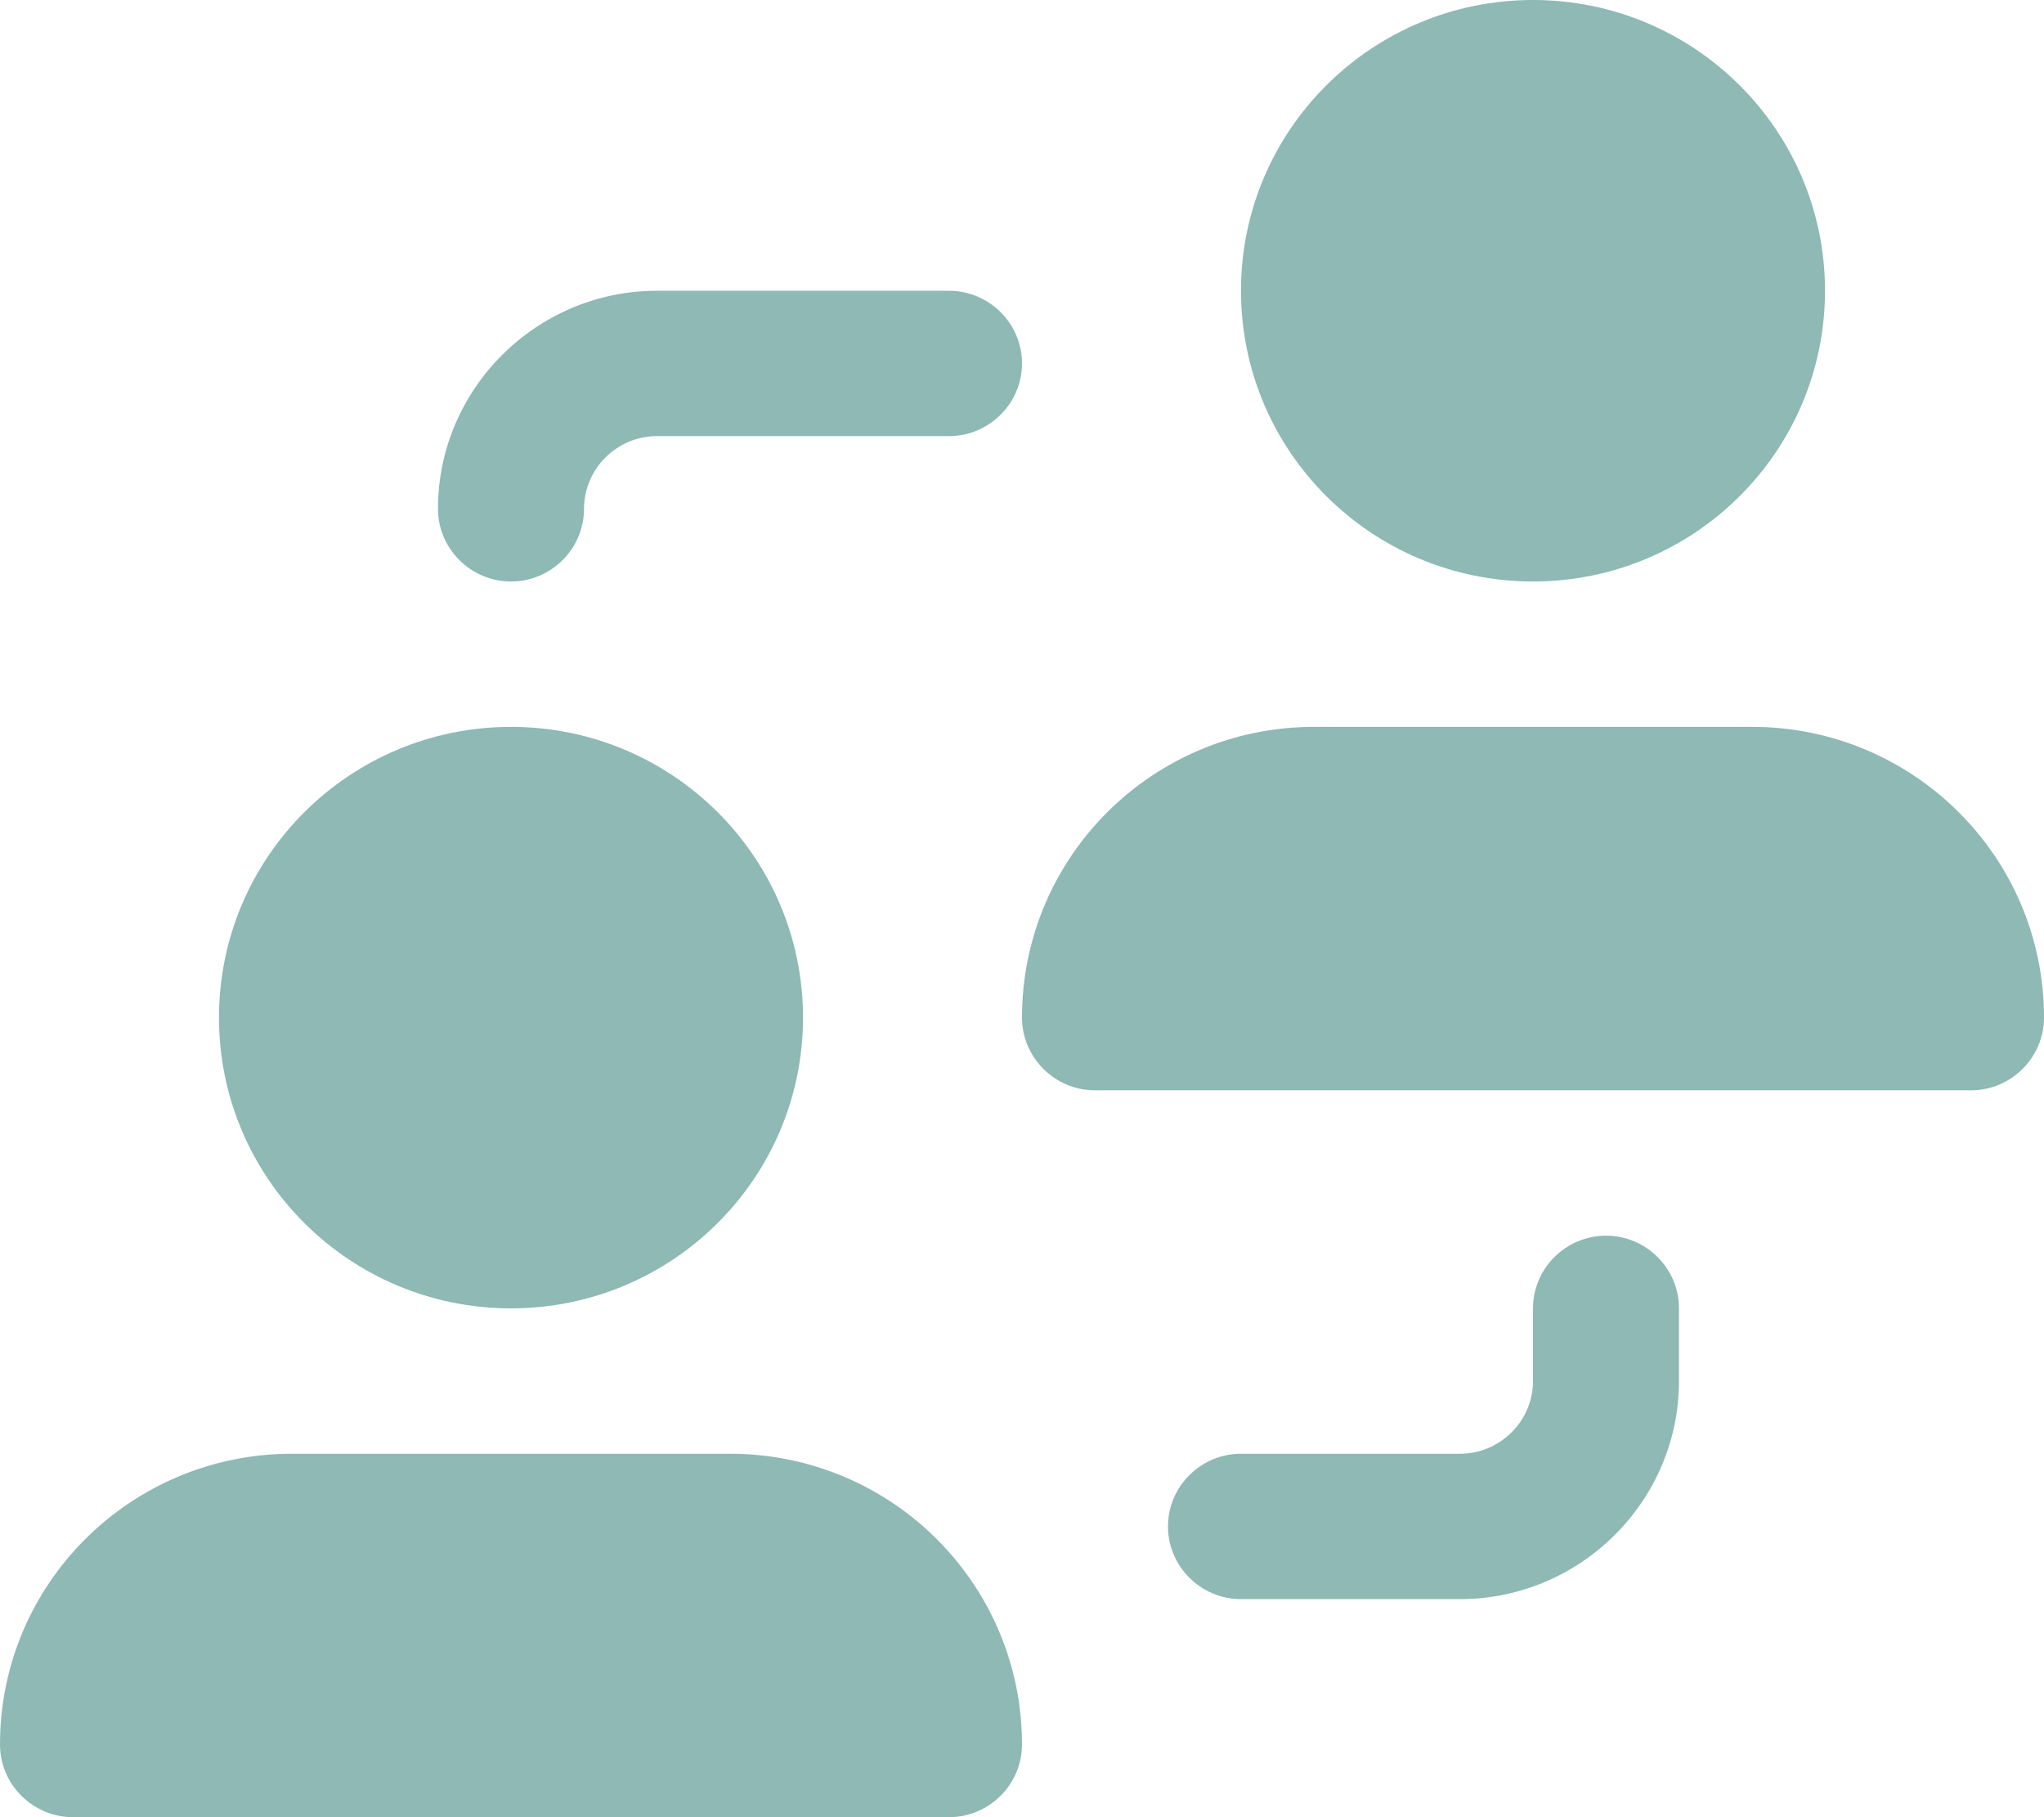
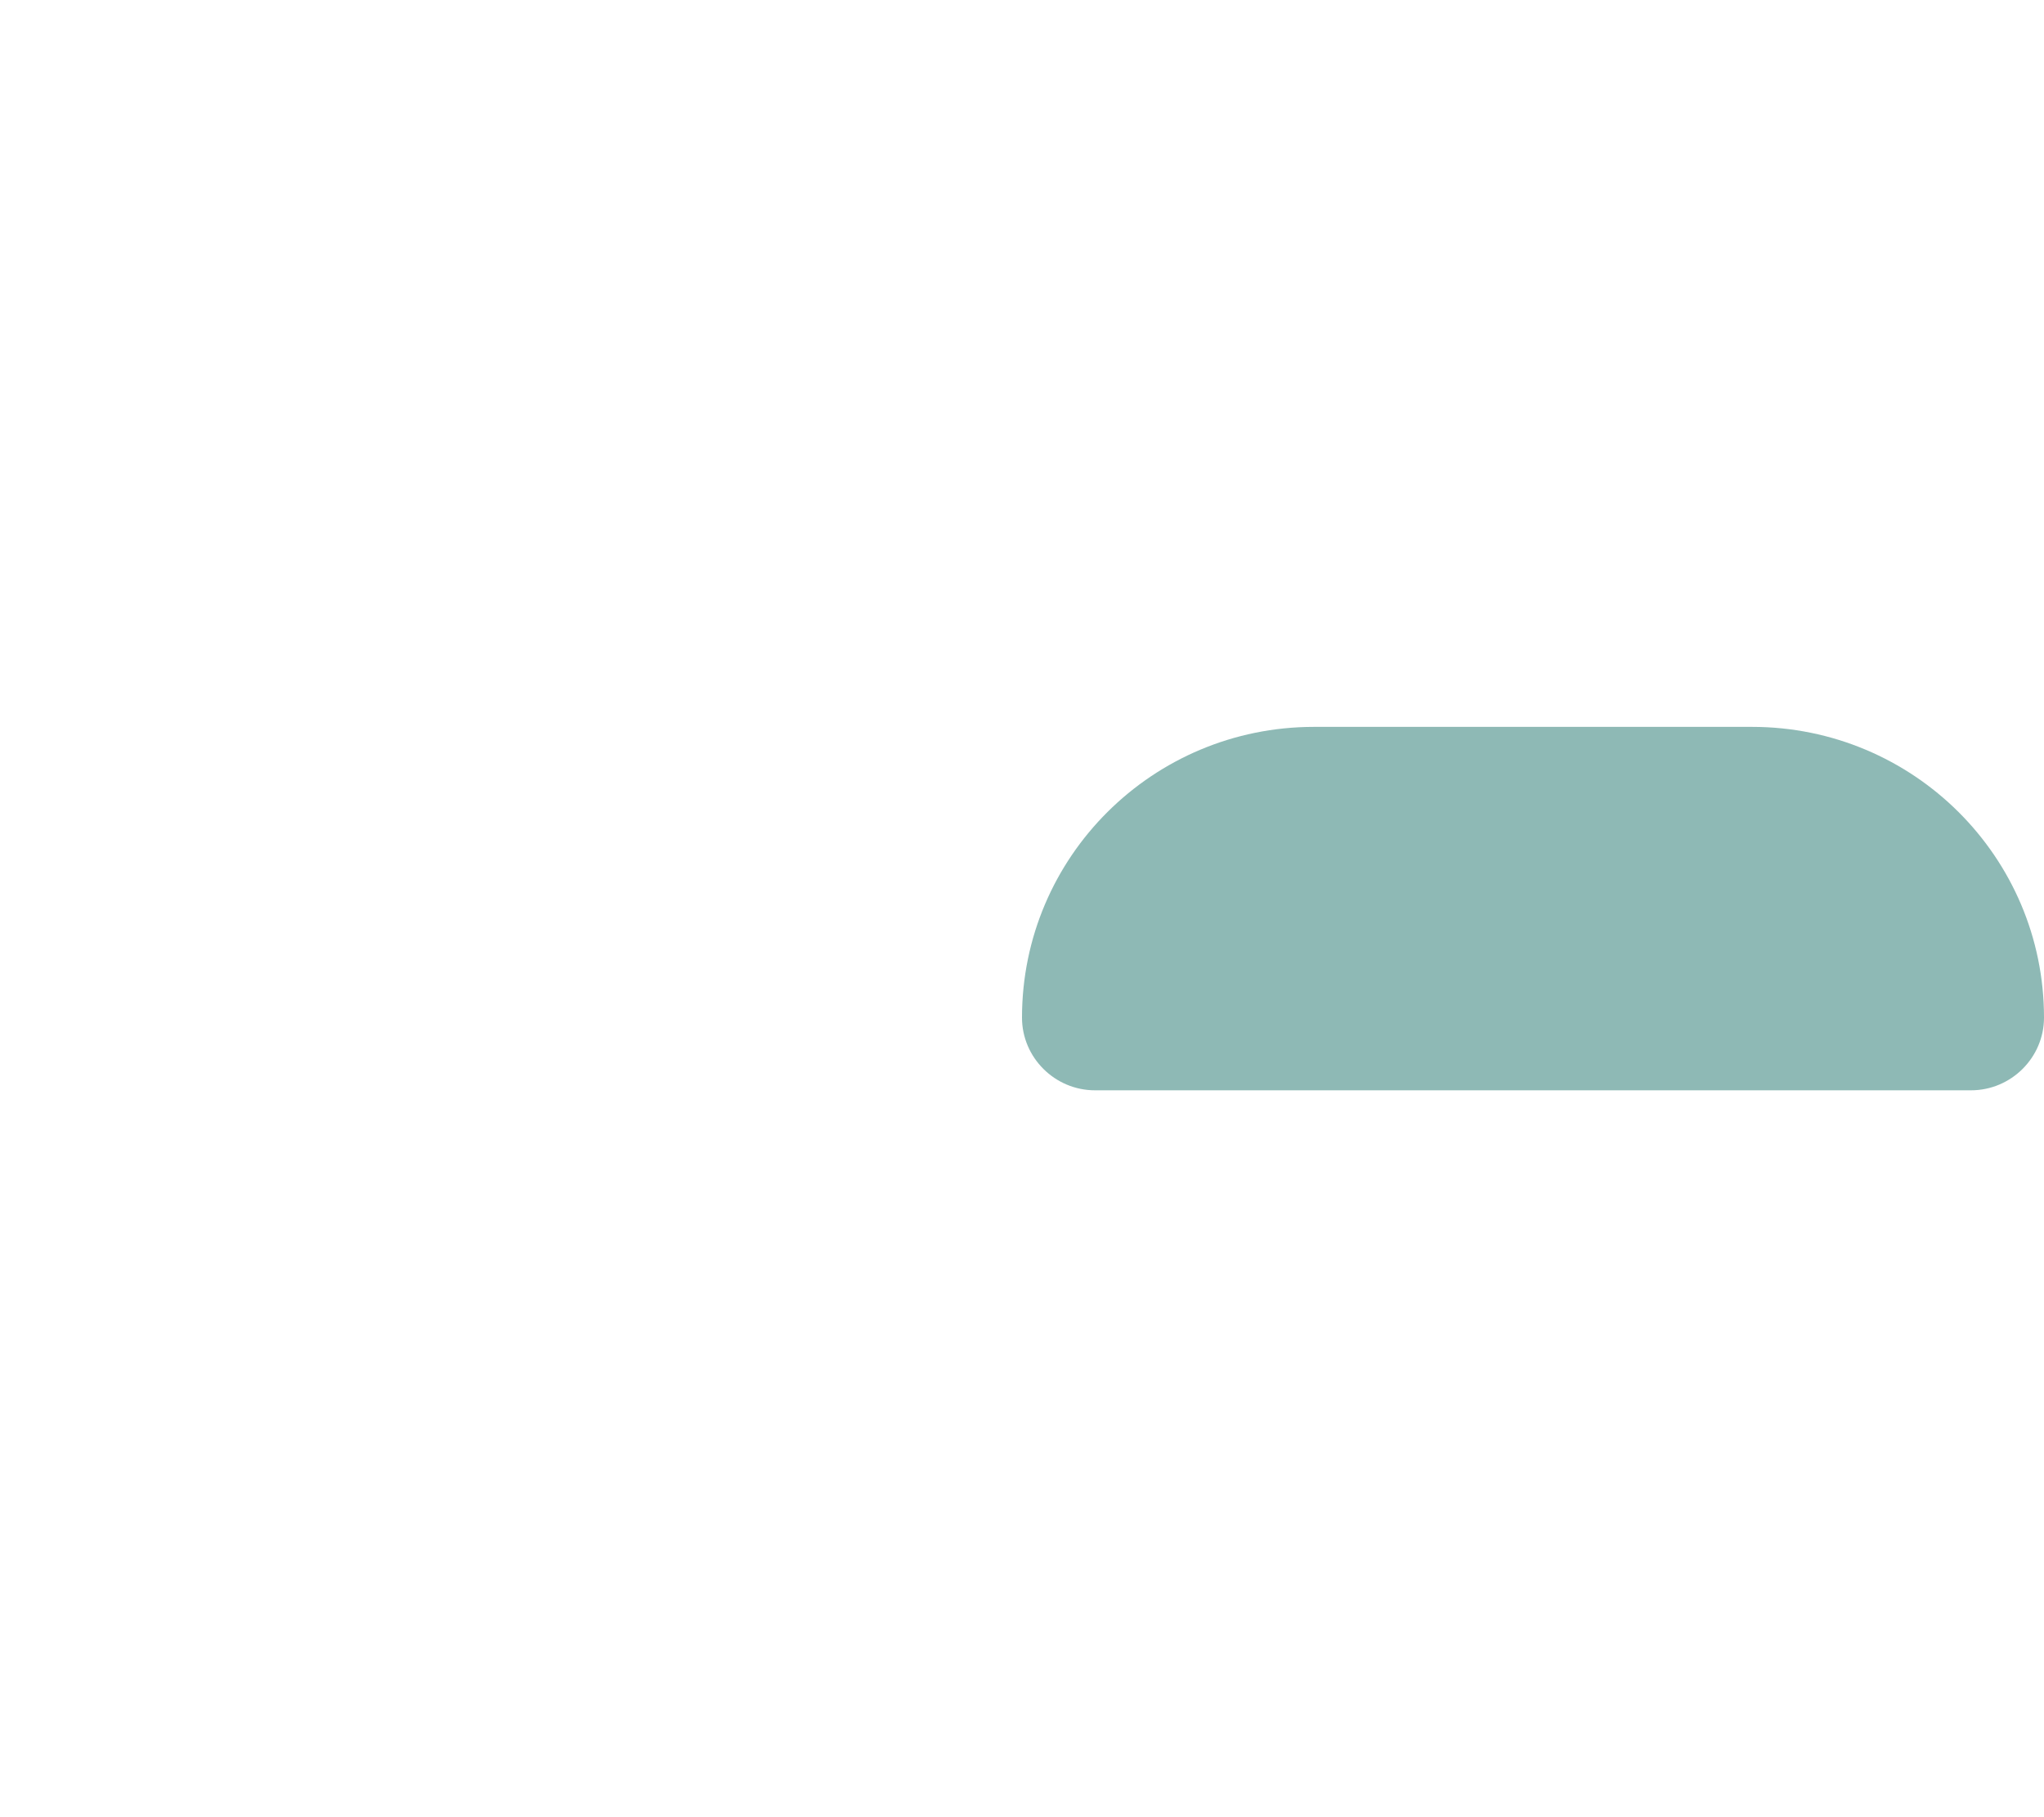
<svg xmlns="http://www.w3.org/2000/svg" width="36" height="32" viewBox="0 0 36 32" fill="none">
-   <path d="M18 30.72C18 31.424 17.421 32 16.714 32H1.286C0.579 32 0 31.424 0 30.72C0 27.891 2.301 25.6 5.143 25.6H12.857C15.699 25.6 18 27.891 18 30.72Z" fill="#8EB9B5" />
-   <path d="M9 23.04C11.84 23.04 14.143 20.748 14.143 17.92C14.143 15.092 11.84 12.8 9 12.8C6.16 12.8 3.857 15.092 3.857 17.92C3.857 20.748 6.16 23.04 9 23.04Z" fill="#8EB9B5" />
  <path d="M36 17.92C36 18.624 35.421 19.2 34.714 19.2H19.286C18.579 19.2 18 18.624 18 17.92C18 15.091 20.301 12.8 23.143 12.8H30.857C33.699 12.8 36 15.091 36 17.92Z" fill="#8EB9B5" />
-   <path d="M27 10.24C29.84 10.24 32.143 7.948 32.143 5.12C32.143 2.292 29.84 0 27 0C24.16 0 21.857 2.292 21.857 5.12C21.857 7.948 24.16 10.24 27 10.24Z" fill="#8EB9B5" />
-   <path d="M25.714 28.16H21.857C21.15 28.16 20.571 27.584 20.571 26.88C20.571 26.176 21.15 25.6 21.857 25.6H25.714C26.421 25.6 27 25.024 27 24.32V23.04C27 22.336 27.579 21.76 28.286 21.76C28.993 21.76 29.571 22.336 29.571 23.04V24.32C29.571 26.432 27.836 28.16 25.714 28.16Z" fill="#8EB9B5" />
-   <path d="M9 10.24C8.293 10.24 7.714 9.664 7.714 8.96C7.714 6.848 9.45 5.12 11.571 5.12H16.714C17.421 5.12 18 5.696 18 6.4C18 7.104 17.421 7.68 16.714 7.68H11.571C10.864 7.68 10.286 8.256 10.286 8.96C10.286 9.664 9.707 10.24 9 10.24Z" fill="#8EB9B5" />
</svg>